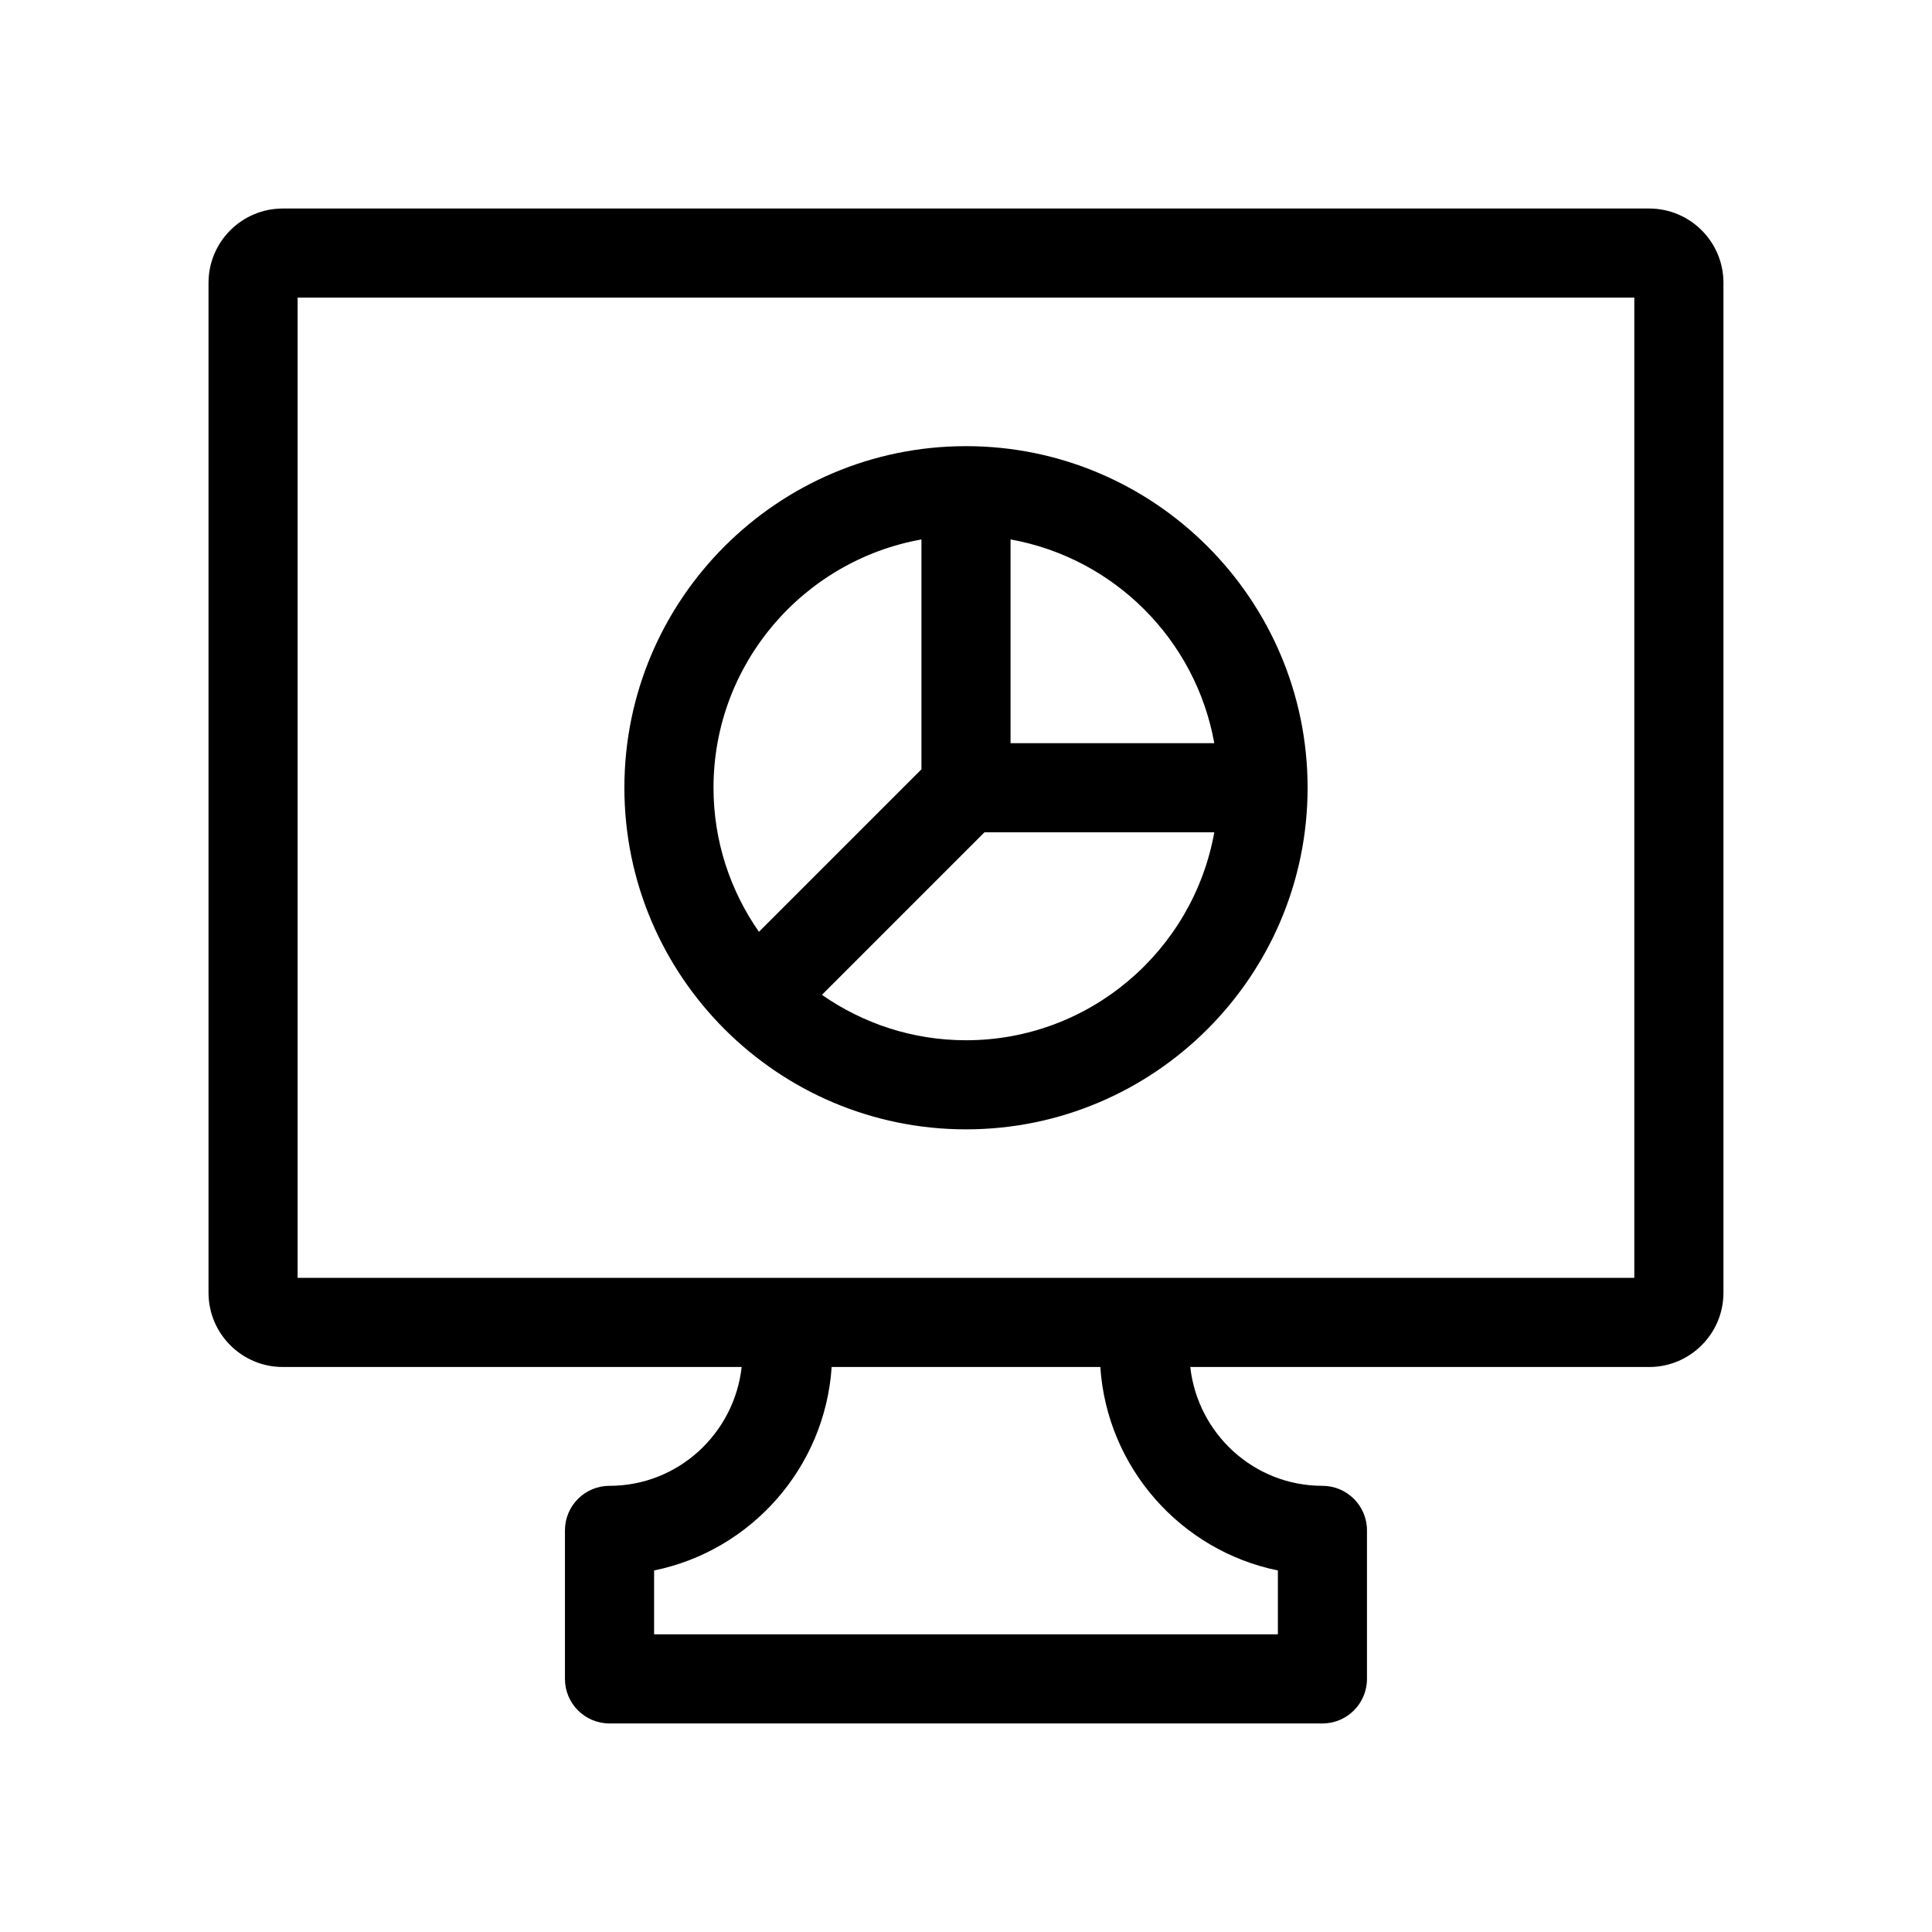
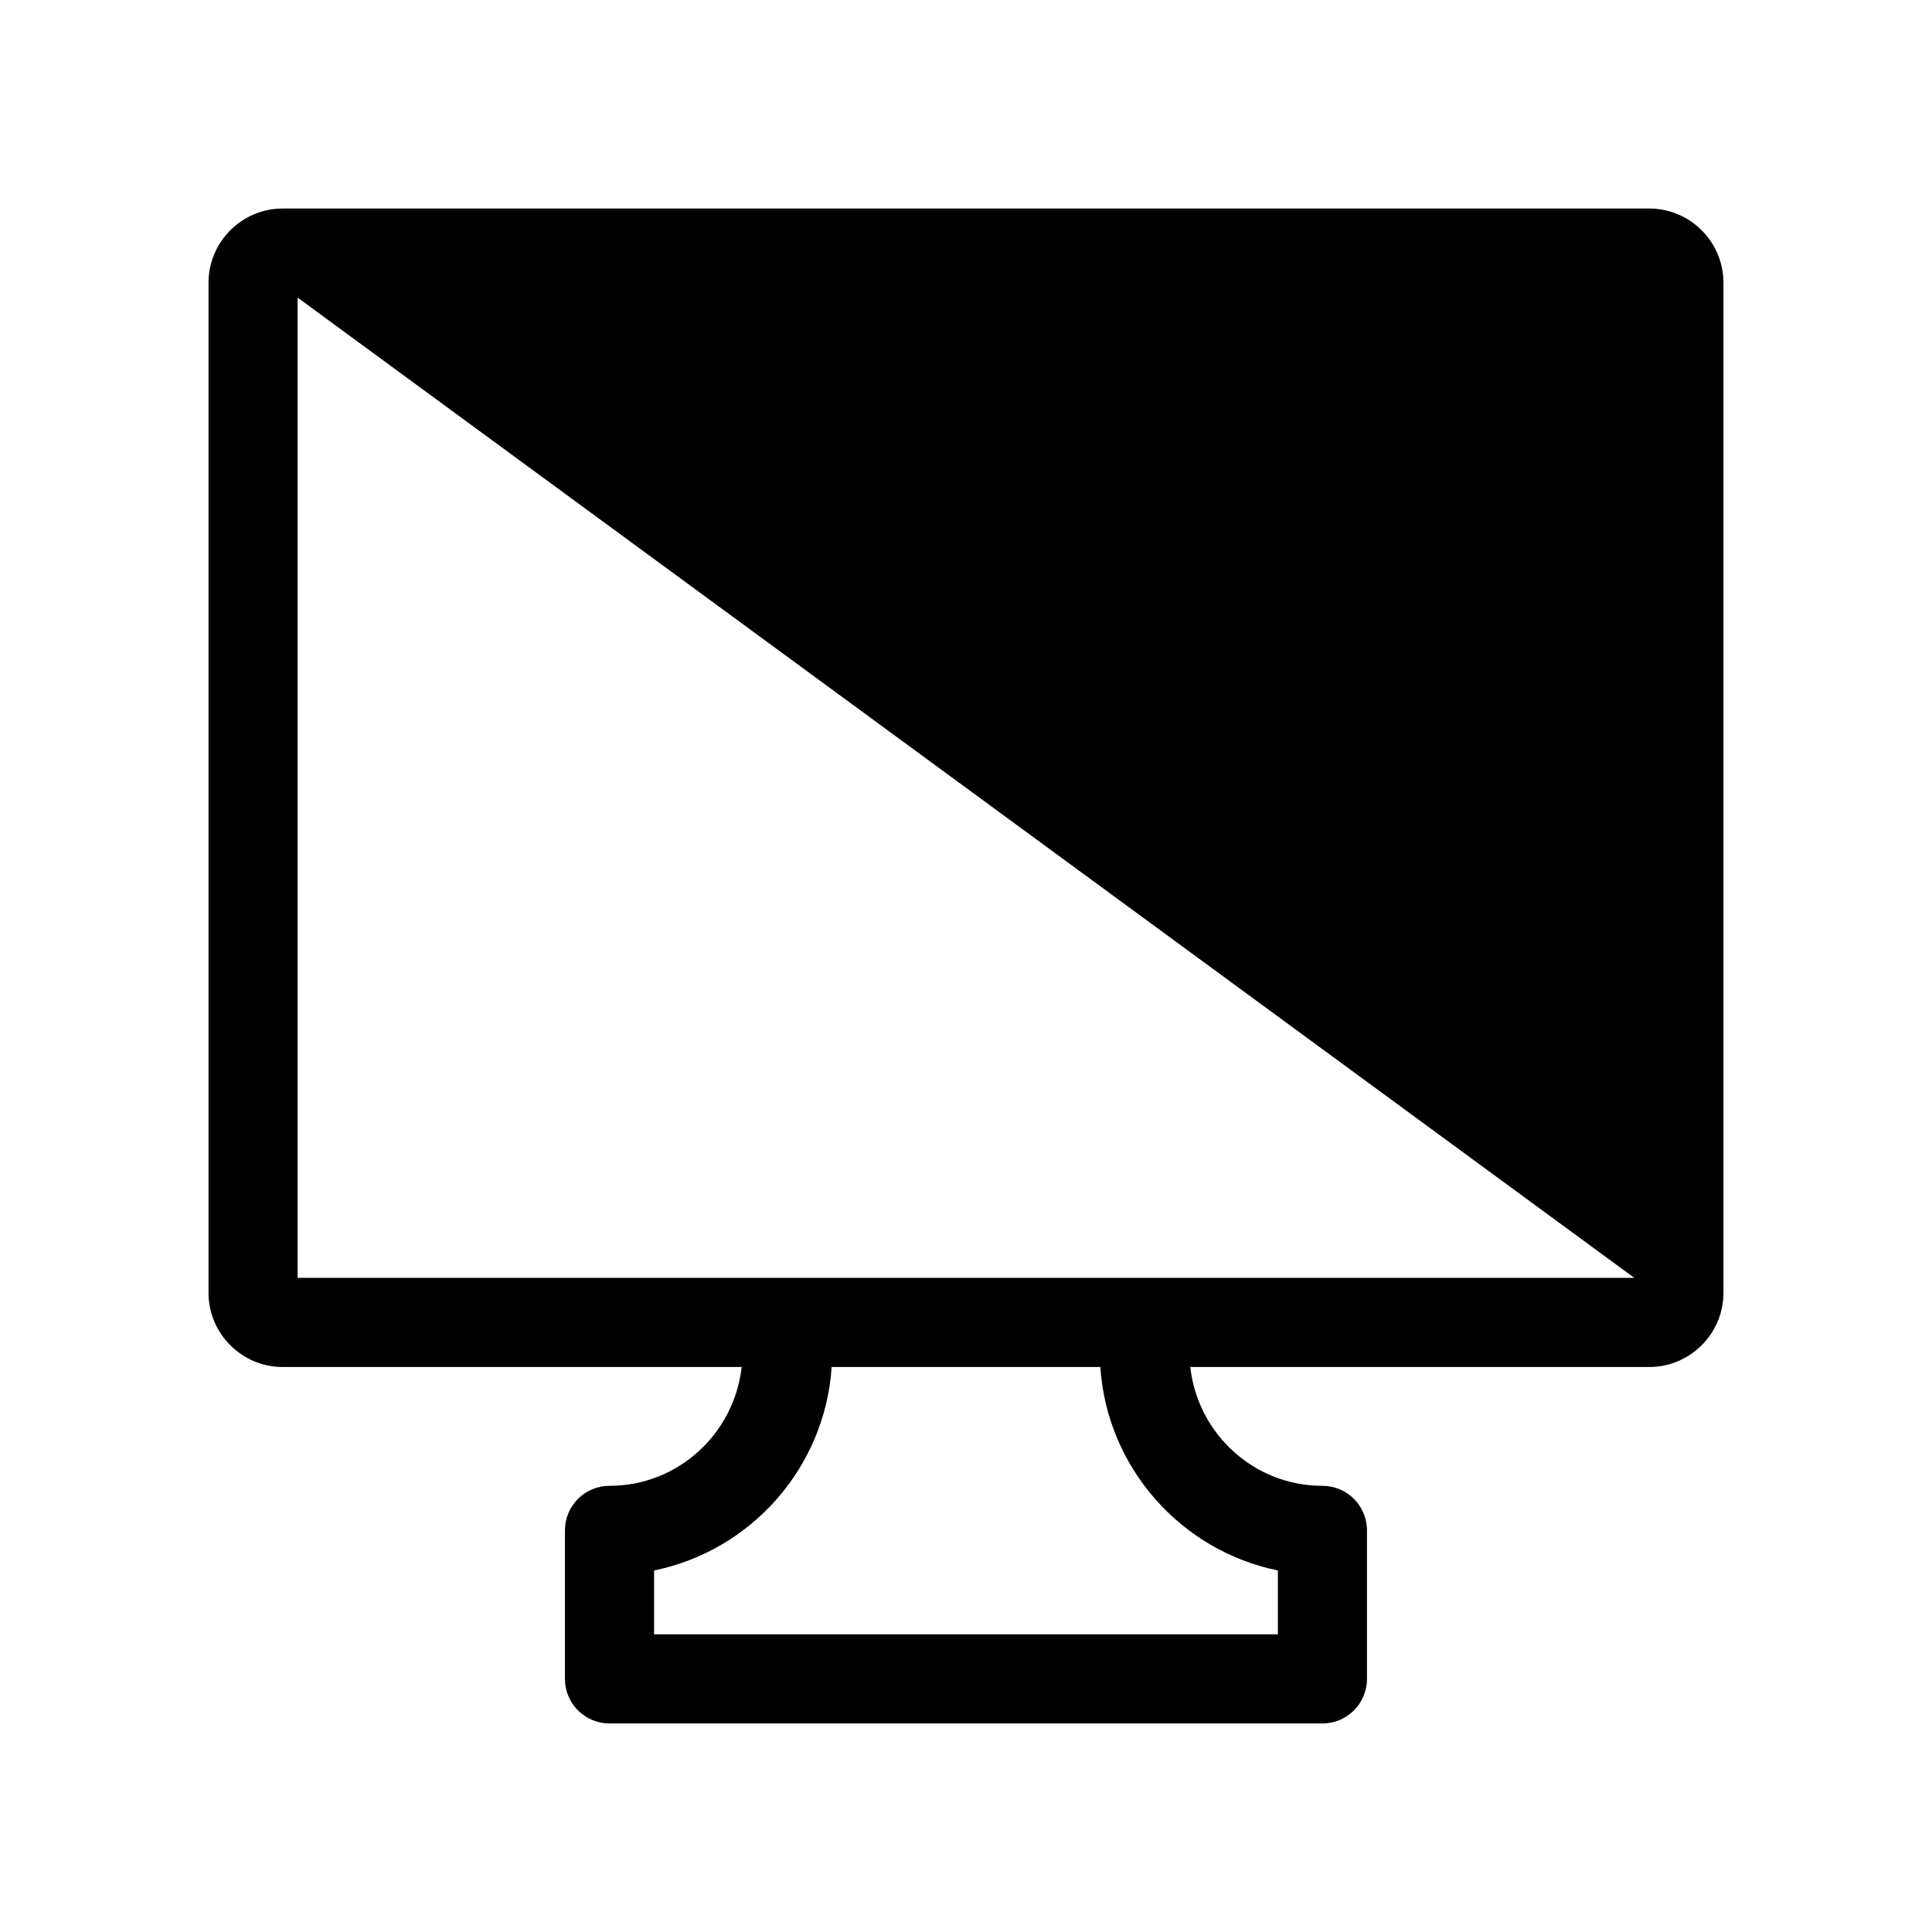
<svg xmlns="http://www.w3.org/2000/svg" fill="#000000" width="800px" height="800px" version="1.1" viewBox="144 144 512 512">
  <g>
-     <path d="m581.05 199.26h-362.11c-10.855 0-19.68 8.824-19.68 19.68v267.65c0 10.855 8.824 19.68 19.68 19.68h121.61c-1.984 17.664-16.84 31.488-35.023 31.488-6.519 0-11.809 5.289-11.809 11.809v39.359c0 6.519 5.289 11.809 11.809 11.809h188.93c6.519 0 11.809-5.289 11.809-11.809v-39.359c0-6.519-5.289-11.809-11.809-11.809-18.184 0-33.039-13.824-35.023-31.488h121.62c10.855 0 19.68-8.824 19.68-19.68v-267.65c0-10.855-8.824-19.68-19.68-19.68zm-98.398 360.93v16.926h-165.31v-16.926c25.664-5.234 45.281-27.176 47.059-53.922h71.195c1.777 26.738 21.395 48.688 47.059 53.922zm94.461-77.539h-354.24v-259.78h354.24z" />
-     <path d="m400 443.29c49.918 0 90.527-40.613 90.527-90.527s-40.613-90.527-90.527-90.527c-49.918 0-90.531 40.613-90.531 90.527 0 49.918 40.613 90.527 90.531 90.527zm0-23.613c-14.191 0-27.34-4.473-38.18-12.035l43.066-43.066h60.914c-5.598 31.273-32.945 55.102-65.801 55.102zm65.801-78.723h-53.996v-53.996c27.438 4.914 49.082 26.562 53.996 53.996zm-77.609-53.992v60.914l-43.066 43.066c-7.566-10.84-12.039-23.984-12.039-38.18 0-32.855 23.828-60.203 55.105-65.801z" />
+     <path d="m581.05 199.26h-362.11c-10.855 0-19.68 8.824-19.68 19.68v267.65c0 10.855 8.824 19.68 19.68 19.68h121.61c-1.984 17.664-16.84 31.488-35.023 31.488-6.519 0-11.809 5.289-11.809 11.809v39.359c0 6.519 5.289 11.809 11.809 11.809h188.93c6.519 0 11.809-5.289 11.809-11.809v-39.359c0-6.519-5.289-11.809-11.809-11.809-18.184 0-33.039-13.824-35.023-31.488h121.62c10.855 0 19.68-8.824 19.68-19.68v-267.65c0-10.855-8.824-19.68-19.68-19.68zm-98.398 360.93v16.926h-165.31v-16.926c25.664-5.234 45.281-27.176 47.059-53.922h71.195c1.777 26.738 21.395 48.688 47.059 53.922zm94.461-77.539h-354.24v-259.78z" />
  </g>
</svg>